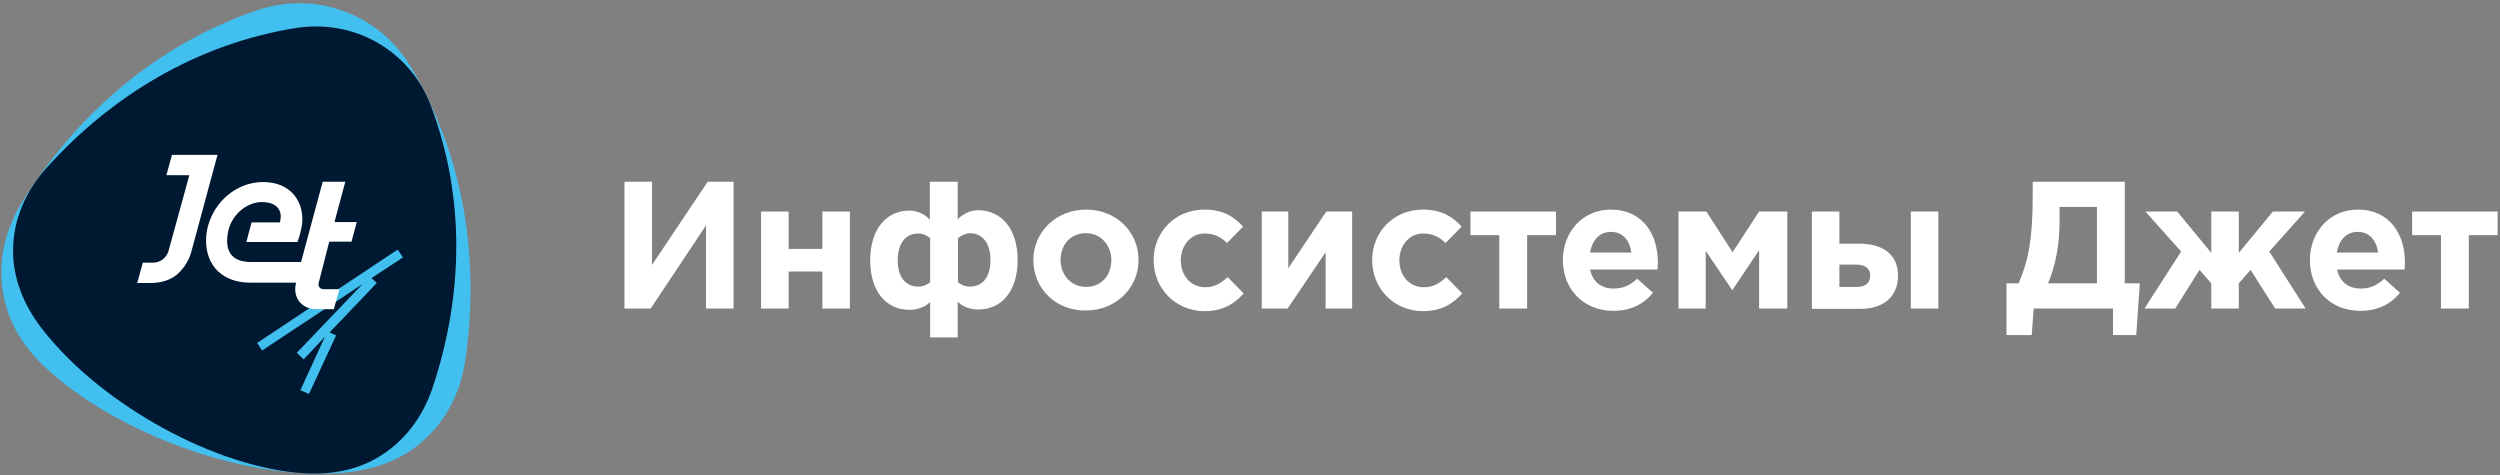
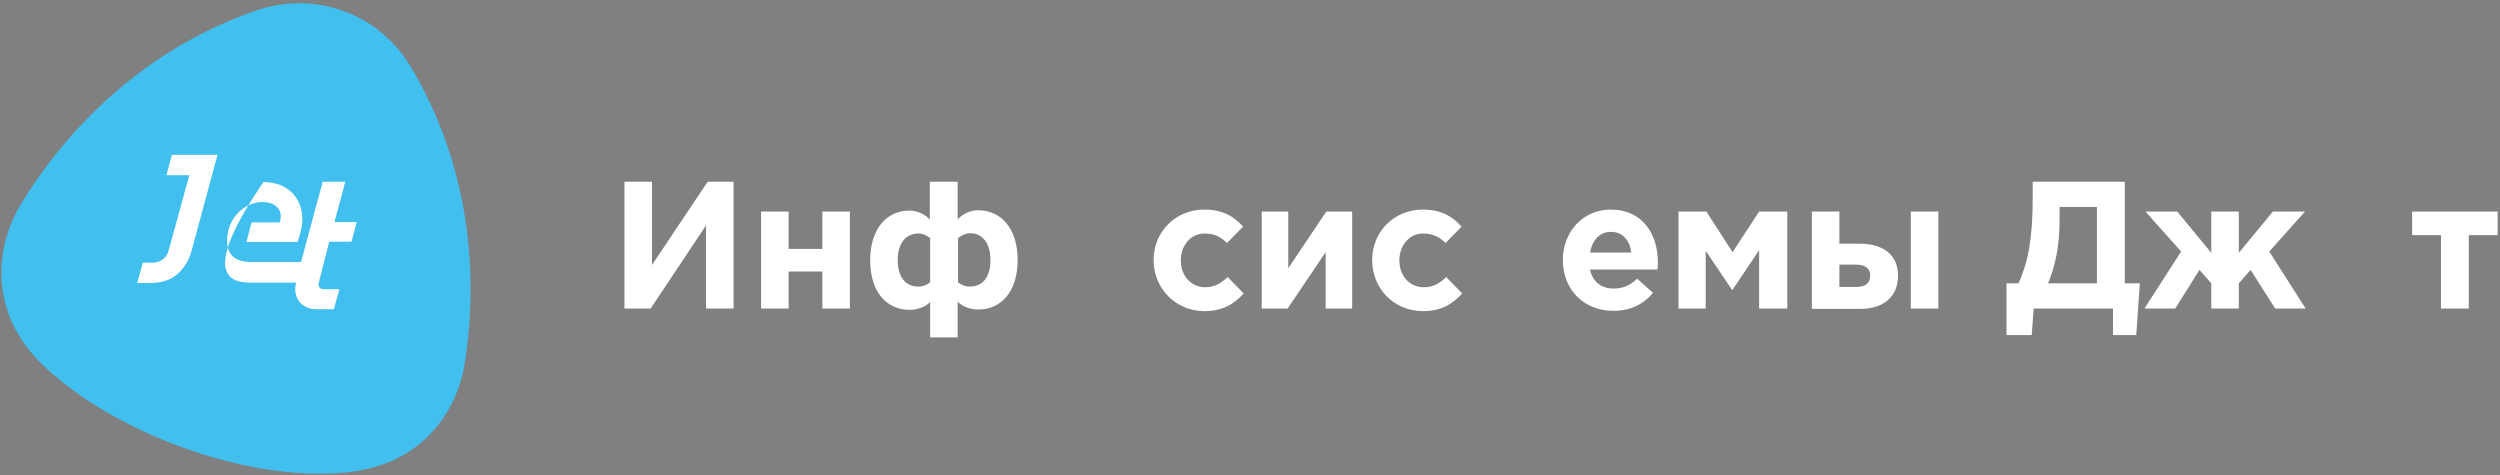
<svg xmlns="http://www.w3.org/2000/svg" width="763" height="145" viewBox="0 0 763 145" fill="none">
  <rect x="0" y="0" width="763" height="145" fill="#808080" stroke="none" />
  <path d="M13.983 112.266C7.583 106.366 2.583 98.866 0.983 89.666C-0.817 79.466 1.783 69.666 6.883 61.466C23.183 35.266 47.383 13.866 78.083 3.266C86.483 0.366 95.783 0.066 104.783 3.366C113.783 6.566 120.783 12.766 125.283 20.266C141.883 47.966 146.483 79.666 141.983 110.066C140.583 119.566 136.183 128.766 128.183 135.366C120.983 141.366 112.183 143.766 103.483 144.366C74.283 146.466 35.683 132.366 13.983 112.266Z" fill="#41C0F0" />
-   <path d="M12.383 99.766C7.483 93.266 3.983 85.366 3.983 76.566C3.983 66.766 8.083 58.066 14.183 51.266C33.783 29.466 59.783 13.466 90.183 8.566C98.483 7.266 107.183 8.466 115.083 12.966C122.883 17.366 128.383 24.266 131.383 31.966C142.283 60.466 141.283 90.766 131.983 118.466C129.083 127.066 123.483 134.966 114.883 139.866C107.183 144.266 98.583 145.066 90.383 144.266C62.883 141.466 29.283 122.066 12.383 99.766Z" fill="#001932" />
-   <path d="M113.383 84.866L122.983 78.566L121.383 76.166L78.483 104.666L79.983 106.966L110.683 86.666L90.583 107.666L92.683 109.666L99.183 102.766L91.683 119.066L94.283 120.266L102.583 102.366L100.583 101.466L114.983 86.366L113.383 84.866Z" fill="#41C0F0" />
-   <path d="M100.483 73.766H107.283L108.883 67.766H102.083L105.383 55.466H98.483L91.883 79.966H76.583C70.283 79.966 68.583 76.166 69.583 70.866C70.583 65.566 75.283 61.666 79.983 61.666C83.683 61.666 85.683 63.466 85.683 66.066C85.683 66.766 85.583 67.466 85.383 67.866H76.783L75.183 73.866H90.783C91.583 71.766 92.283 68.966 92.283 66.966C92.283 60.566 87.983 55.566 80.383 55.566C70.083 55.566 62.883 64.666 62.883 73.366C62.883 81.266 68.083 86.266 76.383 86.266C76.483 86.266 76.483 86.266 76.583 86.266H90.383C89.183 90.666 91.983 94.266 96.283 94.366H101.883L103.583 88.266H98.683C97.583 88.166 96.983 87.366 97.283 86.266L100.483 73.766Z" fill="white" />
+   <path d="M100.483 73.766H107.283L108.883 67.766H102.083L105.383 55.466H98.483L91.883 79.966H76.583C70.283 79.966 68.583 76.166 69.583 70.866C70.583 65.566 75.283 61.666 79.983 61.666C83.683 61.666 85.683 63.466 85.683 66.066C85.683 66.766 85.583 67.466 85.383 67.866H76.783L75.183 73.866H90.783C91.583 71.766 92.283 68.966 92.283 66.966C92.283 60.566 87.983 55.566 80.383 55.566C62.883 81.266 68.083 86.266 76.383 86.266C76.483 86.266 76.483 86.266 76.583 86.266H90.383C89.183 90.666 91.983 94.266 96.283 94.366H101.883L103.583 88.266H98.683C97.583 88.166 96.983 87.366 97.283 86.266L100.483 73.766Z" fill="white" />
  <path d="M59.883 47.266H59.483H52.483L50.783 53.466H57.783L51.383 76.766C50.583 78.966 48.783 80.266 46.183 80.166H43.583L41.883 86.366H44.383C47.783 86.466 51.483 86.166 54.483 83.366L54.583 83.266C56.283 81.566 57.683 79.466 58.383 76.866L66.383 47.266H59.883Z" fill="white" />
  <path d="M223.883 94.166H215.483V68.766L198.583 94.166H190.583V55.466H198.983V80.866L215.983 55.466H223.883V94.166Z" fill="white" />
  <path d="M259.383 94.166H250.983V82.866H240.683V94.166H232.283V64.566H240.683V75.966H250.983V64.566H259.383V94.166Z" fill="white" />
  <path d="M292.383 72.666V86.166C293.483 86.966 294.483 87.466 295.983 87.466C300.083 87.466 302.283 84.366 302.283 79.366C302.283 74.466 300.083 71.166 295.983 71.166C294.483 71.266 293.483 71.866 292.383 72.666ZM273.983 79.366C273.983 84.366 276.183 87.466 280.283 87.466C281.783 87.466 282.783 86.966 283.883 86.166V72.666C282.783 71.866 281.783 71.266 280.283 71.266C276.183 71.266 273.983 74.566 273.983 79.366ZM283.883 102.966V92.166C282.683 93.466 280.283 94.566 277.583 94.566C270.583 94.566 265.583 89.066 265.583 79.466C265.583 69.866 270.583 64.266 277.583 64.266C280.183 64.266 282.683 65.666 283.783 67.066V55.466H292.283V66.966C293.483 65.566 295.883 64.166 298.483 64.166C305.583 64.166 310.583 69.766 310.583 79.366C310.583 88.966 305.583 94.466 298.583 94.466C295.883 94.466 293.483 93.366 292.283 92.066V102.966H283.883Z" fill="white" />
-   <path d="M339.183 79.366C339.183 74.966 336.083 71.166 331.383 71.166C326.583 71.166 323.683 74.866 323.683 79.366C323.683 83.766 326.783 87.566 331.483 87.566C336.283 87.566 339.183 83.866 339.183 79.366ZM315.383 79.366C315.383 70.866 322.283 63.966 331.483 63.966C340.683 63.966 347.483 70.766 347.483 79.366C347.483 87.866 340.583 94.766 331.383 94.766C322.183 94.866 315.383 88.066 315.383 79.366Z" fill="white" />
  <path d="M352.083 79.366C352.083 70.866 358.583 63.966 367.583 63.966C373.183 63.966 376.583 66.066 379.383 69.166L374.483 74.166C372.683 72.466 370.883 71.266 367.583 71.266C363.383 71.266 360.383 74.966 360.383 79.466C360.383 83.966 363.283 87.666 367.883 87.666C370.683 87.666 372.583 86.466 374.683 84.566L379.583 89.566C376.683 92.666 373.383 94.966 367.483 94.966C358.683 94.866 352.083 87.966 352.083 79.366Z" fill="white" />
  <path d="M412.683 94.166H404.583V76.966L392.983 94.166H385.083V64.566H393.183V81.866L404.783 64.566H412.683V94.166Z" fill="white" />
  <path d="M418.783 79.366C418.783 70.866 425.283 63.966 434.283 63.966C439.883 63.966 443.283 66.066 446.083 69.166L441.183 74.166C439.383 72.466 437.583 71.266 434.283 71.266C430.083 71.266 427.083 74.966 427.083 79.466C427.083 83.966 429.983 87.666 434.583 87.666C437.383 87.666 439.383 86.466 441.383 84.566L446.283 89.566C443.383 92.666 440.083 94.966 434.183 94.966C425.283 94.866 418.783 87.966 418.783 79.366Z" fill="white" />
-   <path d="M474.883 71.766H466.083V94.166H457.583V71.766H448.783V64.566H474.883V71.766Z" fill="white" />
  <path d="M497.883 77.066C497.383 73.266 495.183 70.766 491.683 70.766C488.183 70.766 485.983 73.266 485.283 77.066H497.883ZM476.983 79.366C476.983 70.866 482.983 63.966 491.583 63.966C501.483 63.966 505.983 71.666 505.983 80.066C505.983 80.766 505.883 81.466 505.883 82.266H485.283C486.083 86.066 488.783 88.066 492.483 88.066C495.283 88.066 497.383 87.166 499.683 85.066L504.483 89.366C501.683 92.766 497.783 94.866 492.383 94.866C483.583 94.866 476.983 88.566 476.983 79.366Z" fill="white" />
  <path d="M512.283 64.566H520.783L528.783 76.966L536.883 64.566H545.483V94.166H536.883V76.366L528.683 88.566L520.583 76.566V94.166H512.283V64.566Z" fill="white" />
  <path d="M583.183 64.566H591.583V94.166H583.183V64.566ZM561.383 80.666V87.566H566.683C569.483 87.566 570.783 86.266 570.783 84.066C570.783 82.066 569.383 80.766 566.583 80.766H561.383V80.666ZM552.983 64.566H561.383V74.366H567.483C574.383 74.366 579.283 77.466 579.283 84.166C579.283 90.366 574.983 94.266 567.883 94.266H552.983V64.566Z" fill="white" />
  <path d="M628.583 63.166V67.066C628.583 75.266 627.283 81.066 625.083 86.466H639.983V63.166H628.583ZM612.483 86.466H616.083C618.983 79.766 620.383 73.166 620.383 59.966V55.466H648.483V86.466H653.083L651.983 102.266H644.883V94.166H620.683L620.083 102.266H612.383V86.466H612.483Z" fill="white" />
  <path d="M674.883 94.166V86.466L671.283 82.366L663.883 94.166H654.483L665.683 76.766L654.783 64.566H664.483L674.883 77.166V64.566H683.283V77.166L693.683 64.566H703.483L692.583 76.766L703.683 94.166H694.383L686.883 82.366L683.283 86.466V94.166H674.883Z" fill="white" />
-   <path d="M725.783 77.066C725.283 73.266 723.083 70.766 719.583 70.766C716.083 70.766 713.883 73.266 713.183 77.066H725.783ZM704.983 79.366C704.983 70.866 710.983 63.966 719.583 63.966C729.483 63.966 733.983 71.666 733.983 80.066C733.983 80.766 733.883 81.466 733.883 82.266H713.283C714.083 86.066 716.783 88.066 720.483 88.066C723.283 88.066 725.383 87.166 727.683 85.066L732.483 89.366C729.683 92.766 725.783 94.866 720.383 94.866C711.483 94.866 704.983 88.566 704.983 79.366Z" fill="white" />
  <path d="M762.283 71.766H753.483V94.166H744.983V71.766H736.183V64.566H762.283V71.766Z" fill="white" />
</svg>